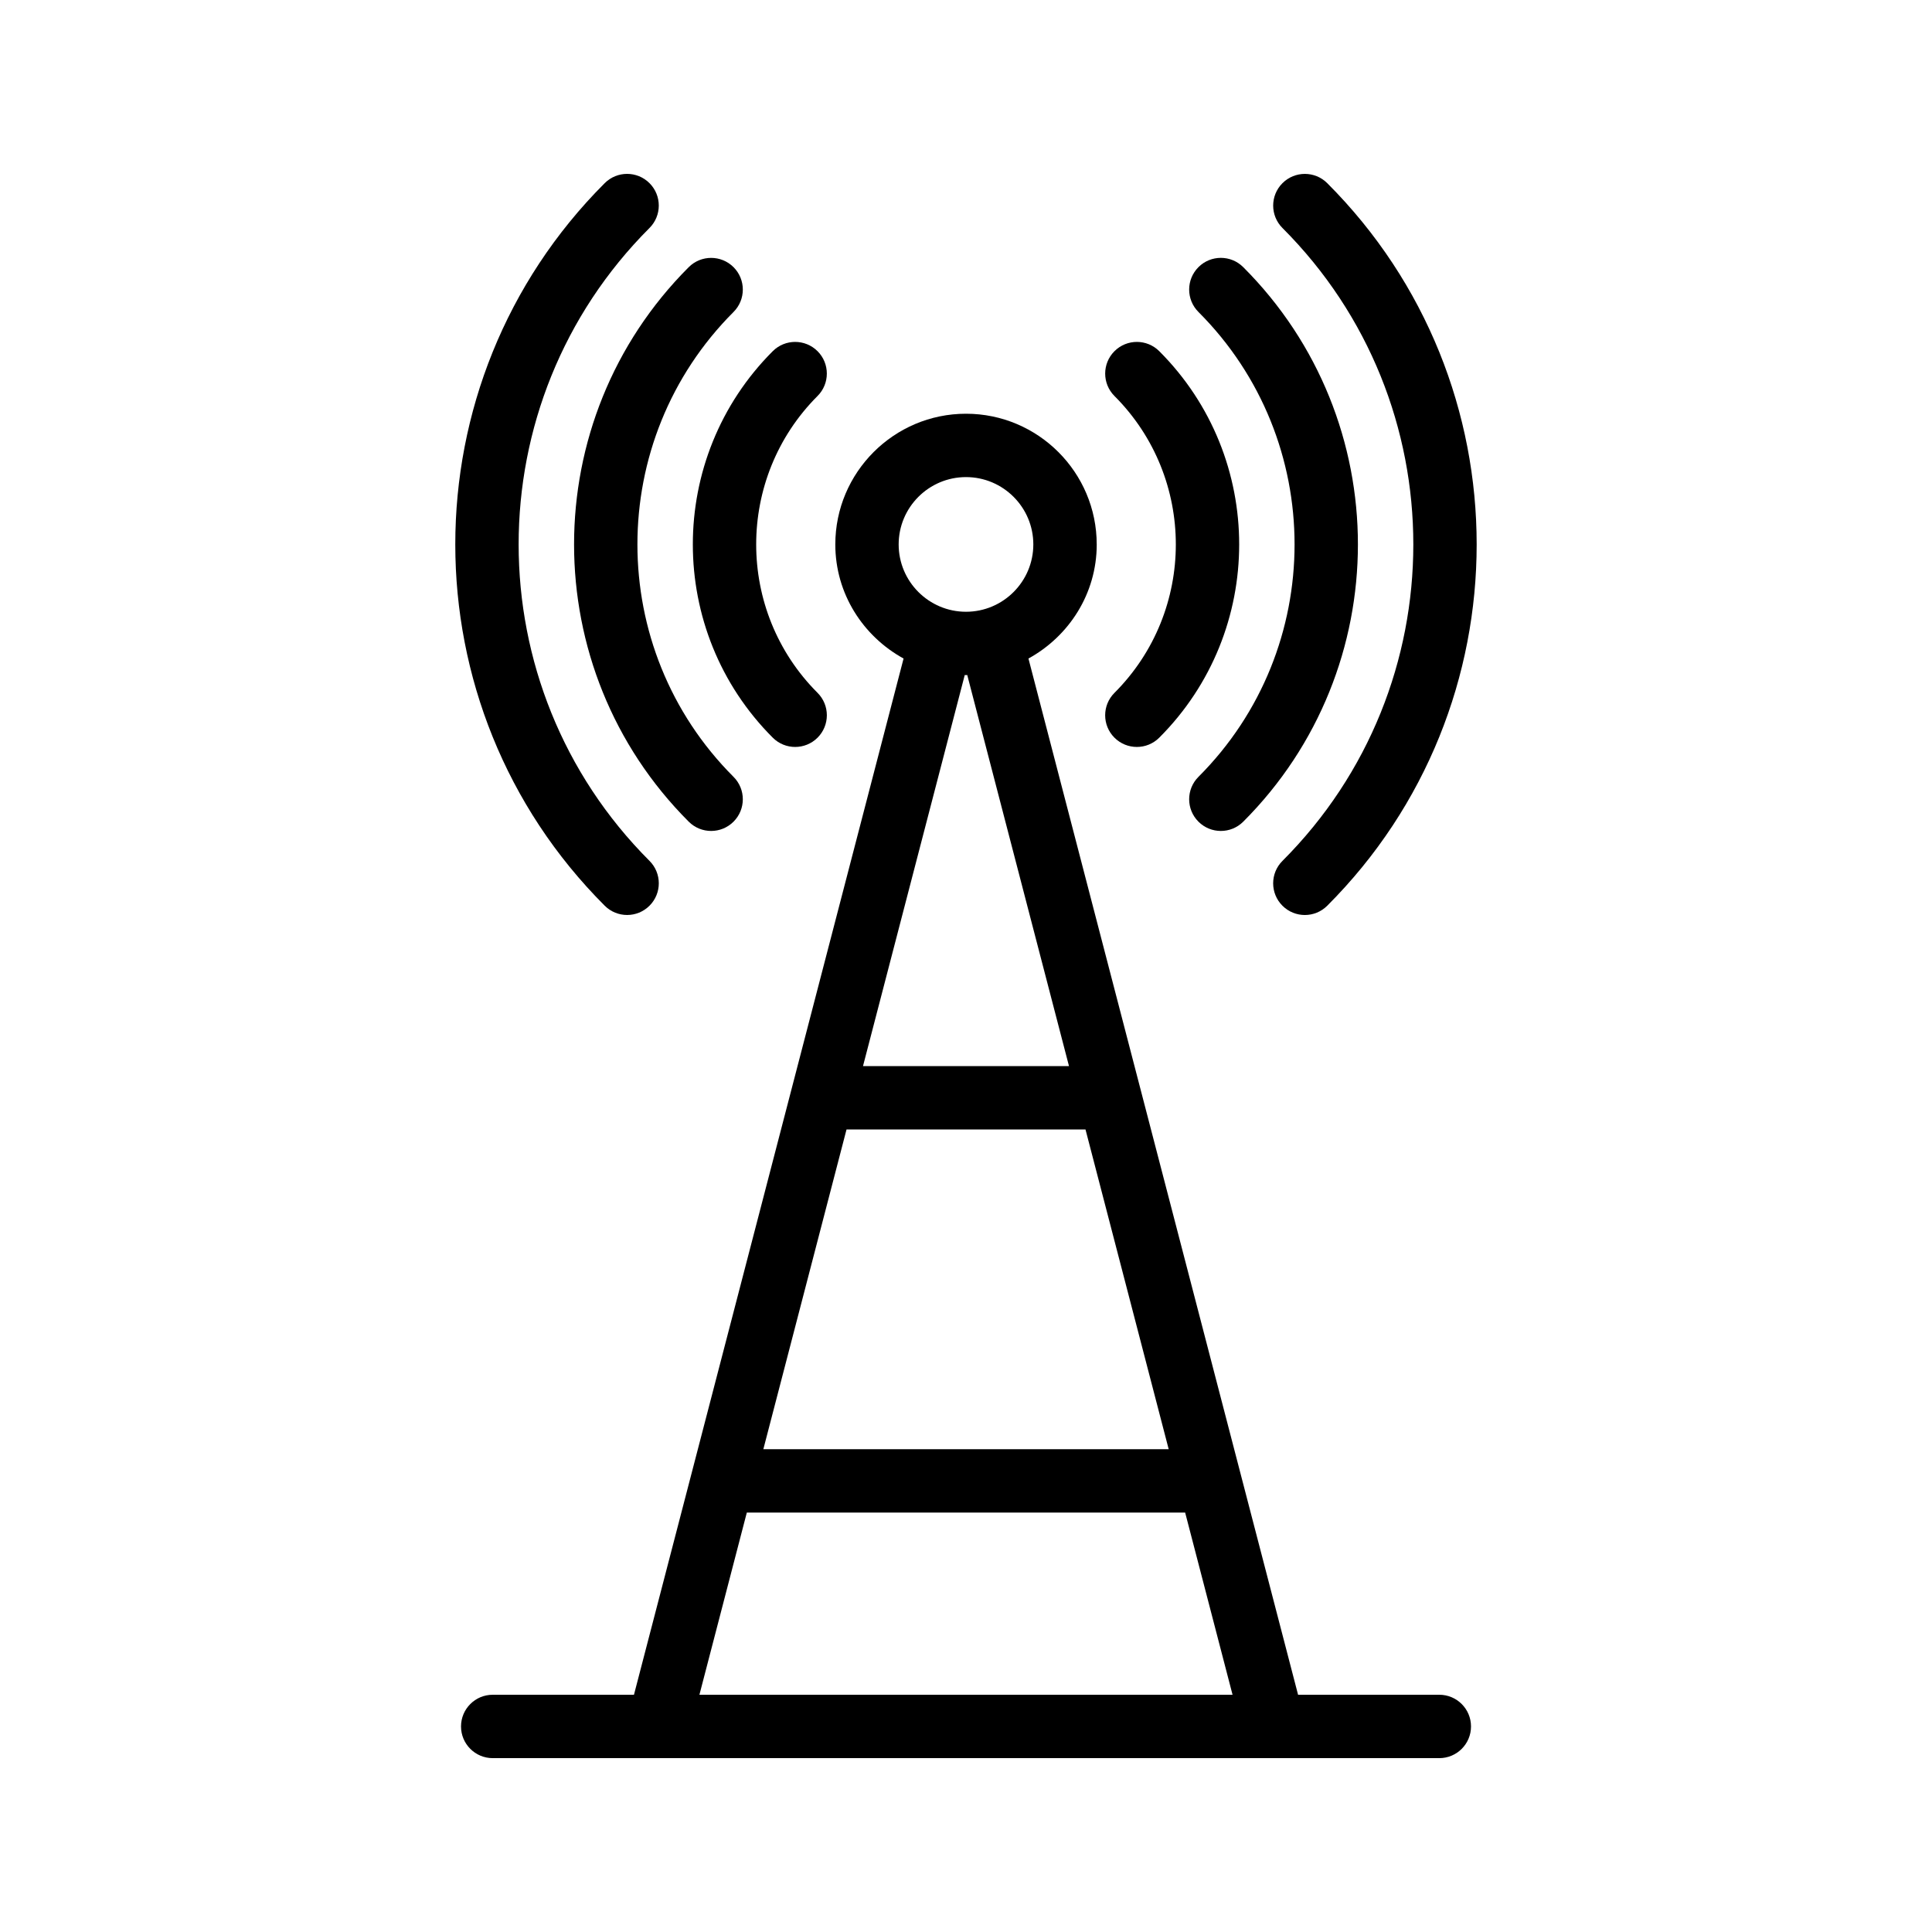
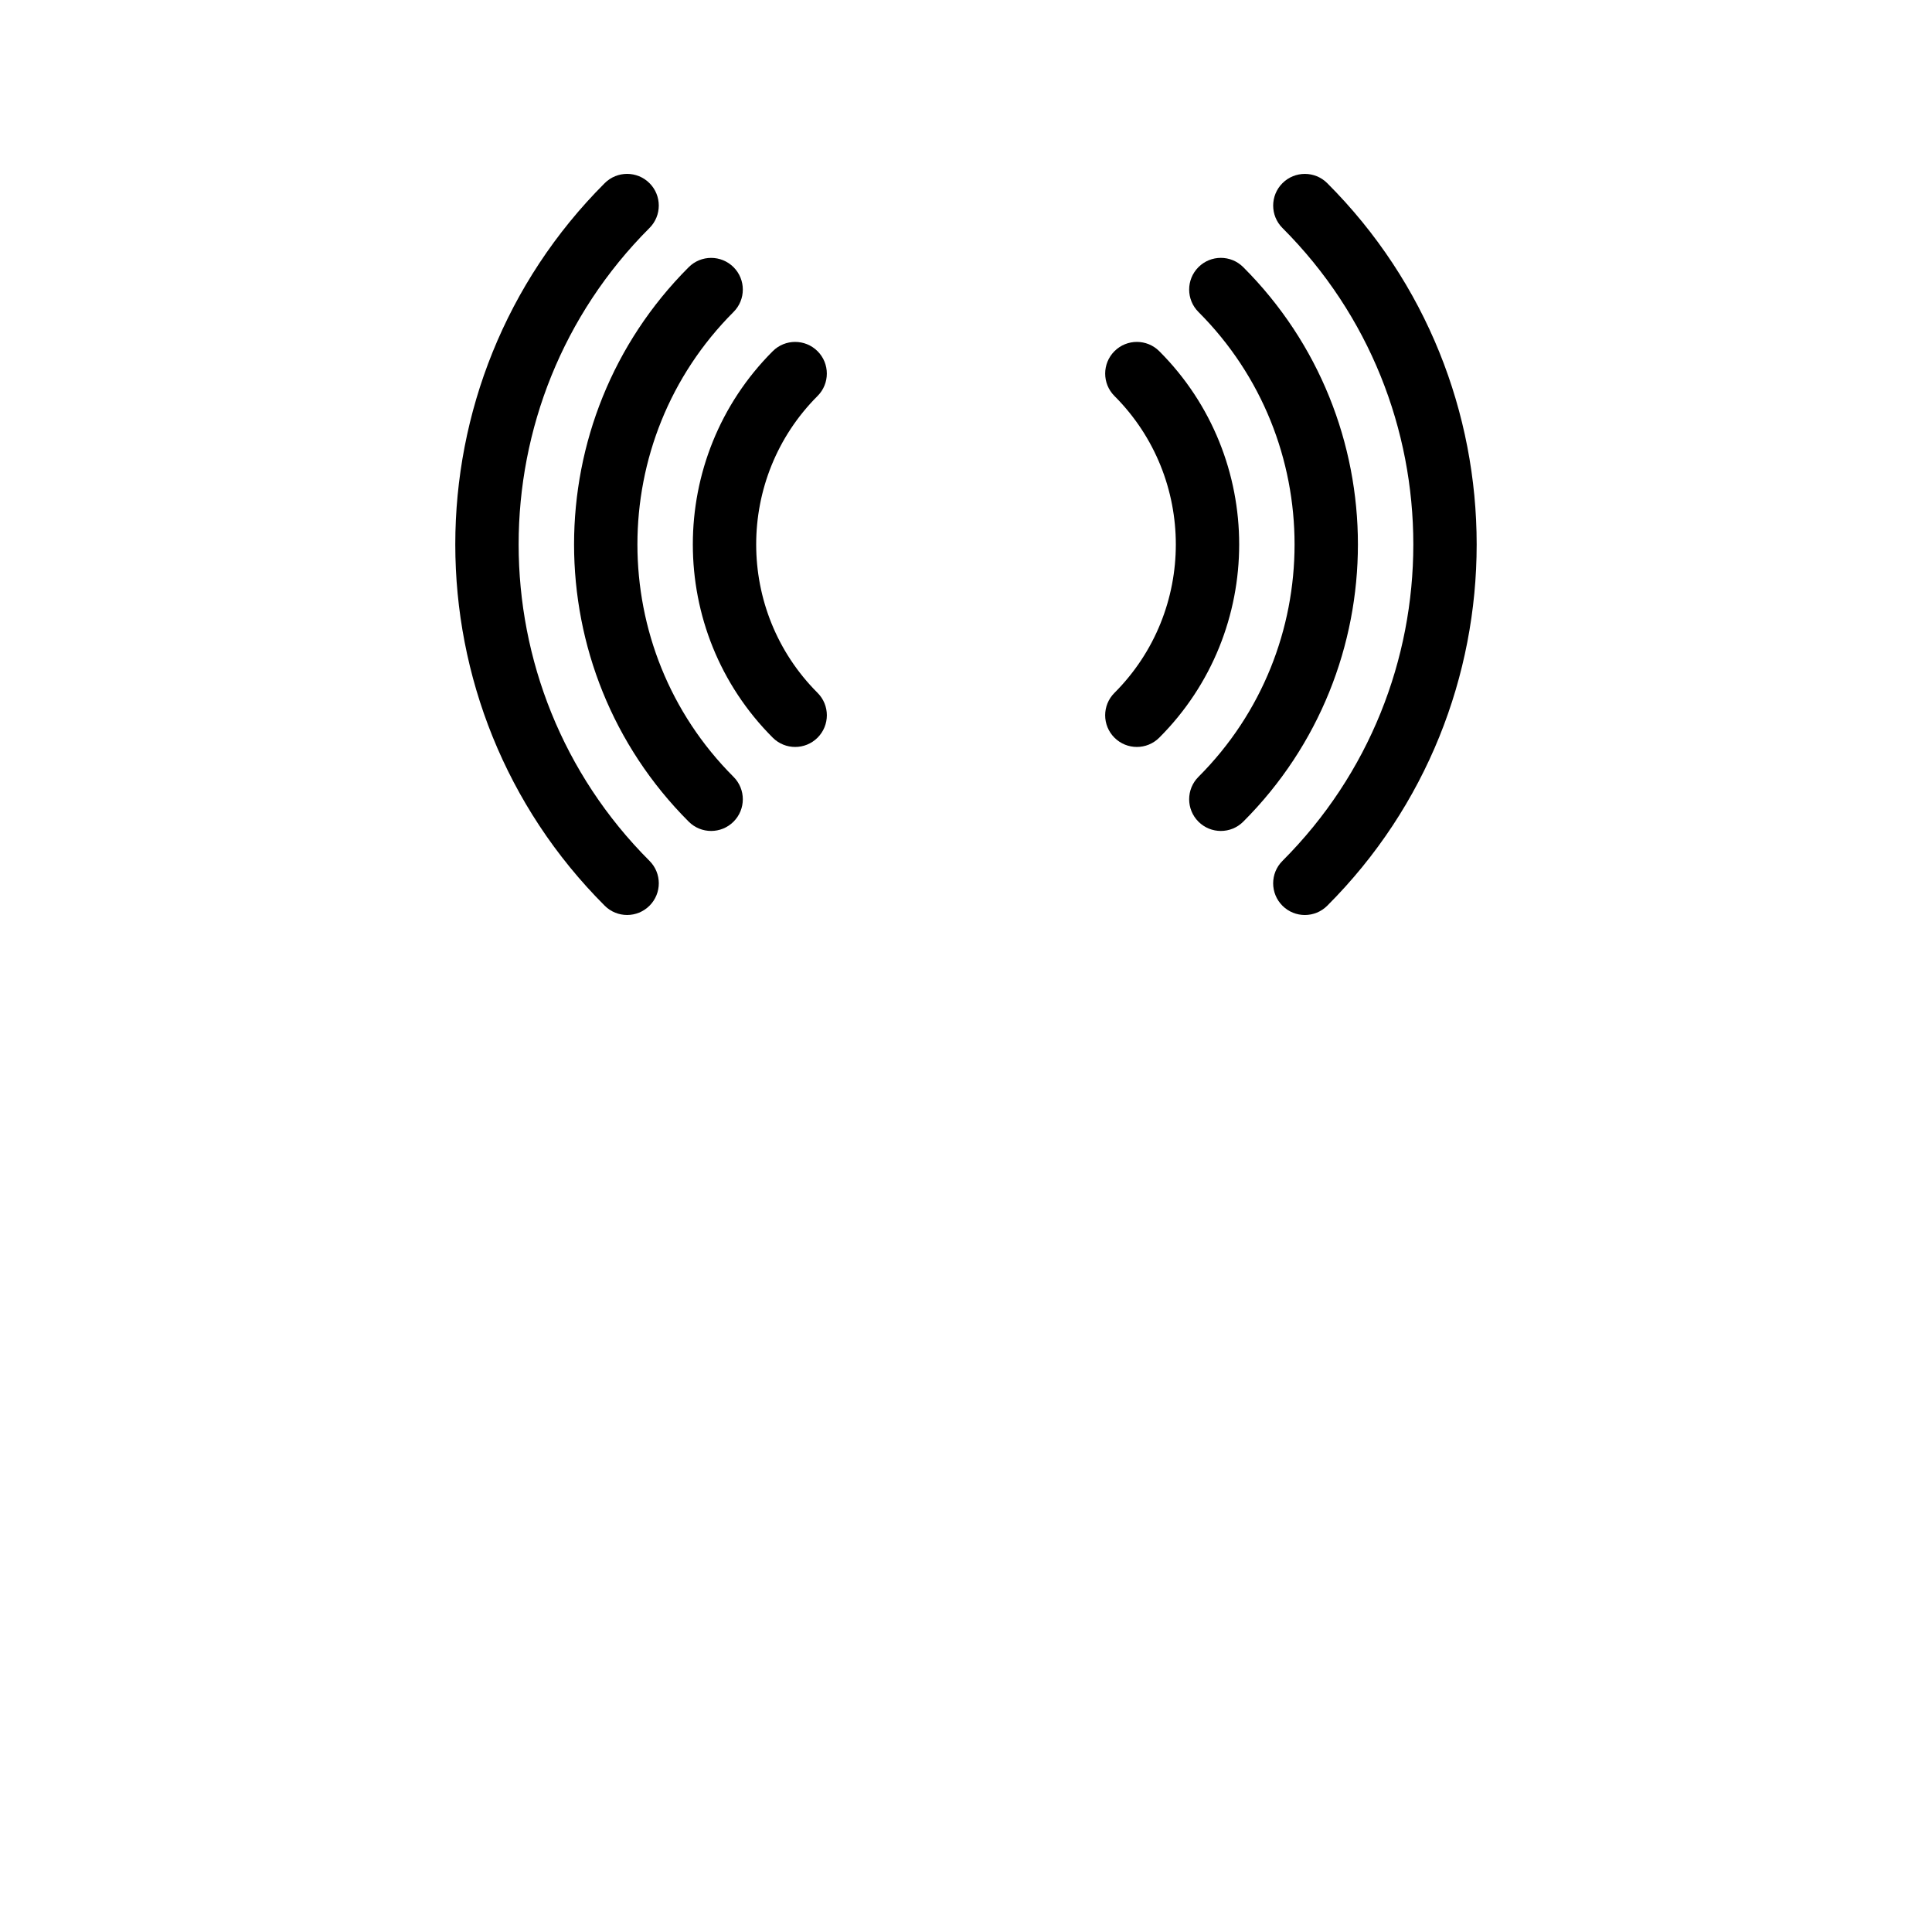
<svg xmlns="http://www.w3.org/2000/svg" fill="#000000" width="800px" height="800px" version="1.1" viewBox="144 144 512 512">
  <g>
    <path d="m304.25 192.54c-52.793 52.793-52.793 138.69 0.004 191.48 1.641 1.641 3.789 2.461 5.938 2.461 2.148 0 4.297-0.82 5.938-2.461 3.281-3.281 3.281-8.594 0-11.875-46.242-46.25-46.25-121.49-0.004-167.73 3.281-3.281 3.281-8.594 0-11.875s-8.594-3.281-11.875 0z" />
    <path d="m326.52 214.8c-40.516 40.512-40.516 106.44 0 146.95 1.641 1.641 3.789 2.461 5.938 2.461 2.148 0 4.297-0.82 5.938-2.461 3.281-3.281 3.281-8.594 0-11.875-33.965-33.969-33.965-89.234 0-123.2 3.281-3.281 3.281-8.594 0-11.875-3.281-3.277-8.598-3.277-11.875 0.004z" />
    <path d="m360.66 237.07c-3.281-3.281-8.594-3.281-11.875 0-28.238 28.242-28.234 74.188 0.004 102.42 1.641 1.641 3.789 2.461 5.938 2.461 2.148 0 4.297-0.82 5.938-2.461 3.281-3.281 3.281-8.594 0-11.875-21.688-21.688-21.688-56.98-0.004-78.676 3.277-3.277 3.277-8.594 0-11.871z" />
    <path d="m483.86 372.15c-3.281 3.281-3.281 8.594 0 11.875 1.641 1.641 3.789 2.461 5.938 2.461 2.148 0 4.297-0.82 5.938-2.461 52.797-52.793 52.797-138.69 0.004-191.48-3.281-3.281-8.594-3.281-11.875 0s-3.281 8.594 0 11.875c46.246 46.242 46.242 121.48-0.004 167.73z" />
    <path d="m461.6 214.8c-3.281 3.281-3.281 8.594 0 11.875 33.965 33.969 33.965 89.234 0 123.2-3.281 3.281-3.281 8.594 0 11.875 1.641 1.641 3.789 2.461 5.938 2.461 2.148 0 4.297-0.82 5.938-2.461 40.516-40.512 40.516-106.44 0-146.95-3.281-3.285-8.594-3.285-11.875-0.004z" />
    <path d="m439.34 339.49c1.641 1.641 3.789 2.461 5.938 2.461 2.148 0 4.297-0.82 5.938-2.461 28.238-28.238 28.242-74.18 0.004-102.42-3.281-3.281-8.594-3.281-11.875 0-3.281 3.277-3.281 8.594 0 11.875 21.684 21.691 21.684 56.984-0.004 78.676-3.281 3.277-3.281 8.59 0 11.871z" />
-     <path d="m434.64 288.28c0-19.098-15.539-34.637-34.637-34.637s-34.637 15.539-34.637 34.637c0 13.074 7.367 24.344 18.09 30.238l-71.449 274.61h-37.434c-4.637 0-8.398 3.758-8.398 8.398 0 4.637 3.758 8.398 8.398 8.398h250.86c4.637 0 8.398-3.758 8.398-8.398 0-4.637-3.758-8.398-8.398-8.398h-37.43l-71.453-274.61c10.723-5.894 18.094-17.164 18.094-30.238zm19.074 239.77h-107.42l22.043-84.723h63.332zm-124.36 65.074 12.562-48.281h116.16l12.562 48.281zm97.941-166.59h-54.594l26.969-103.65c0.109 0 0.215 0.031 0.328 0.031s0.215-0.031 0.328-0.035zm-27.297-120.41c-9.84 0-17.844-8.004-17.844-17.844s8.004-17.844 17.844-17.844 17.844 8.004 17.844 17.844c-0.004 9.84-8.004 17.844-17.844 17.844z" />
  </g>
</svg>